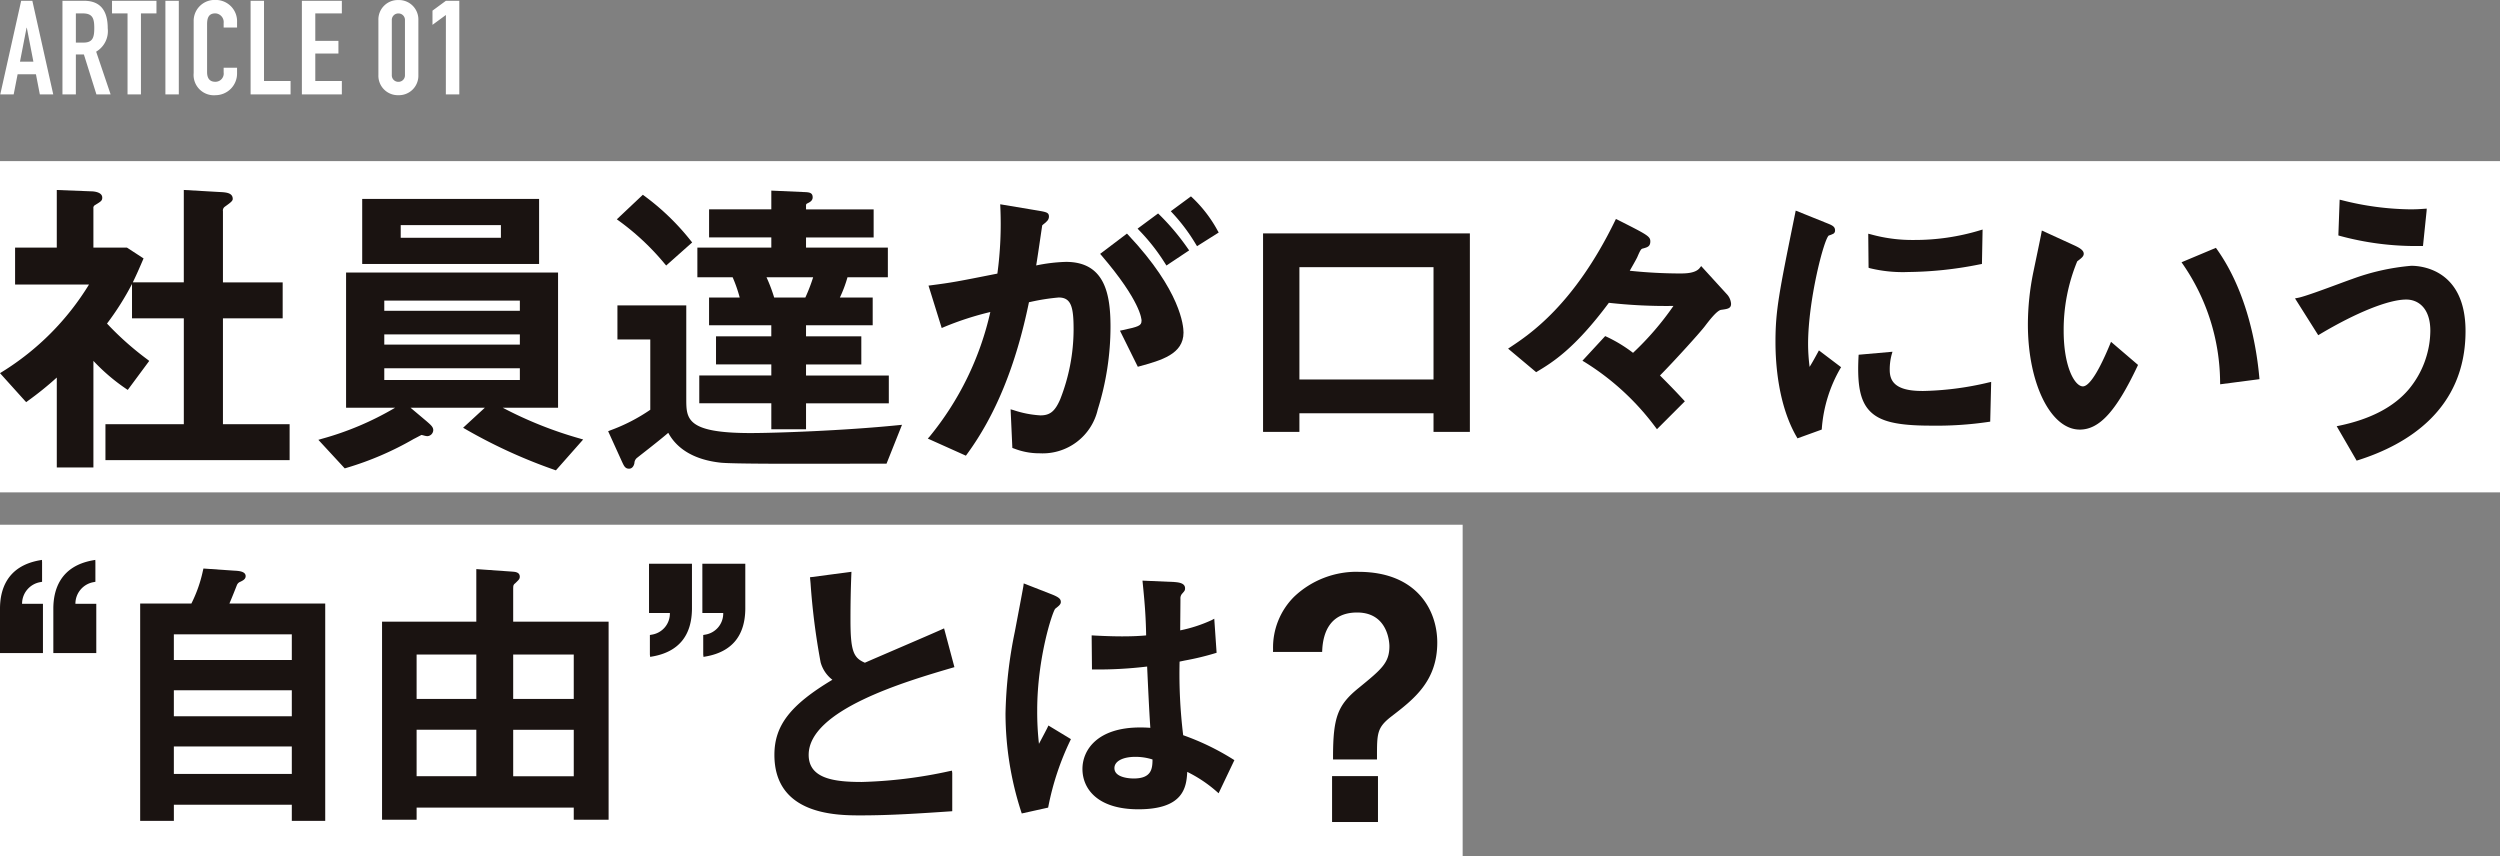
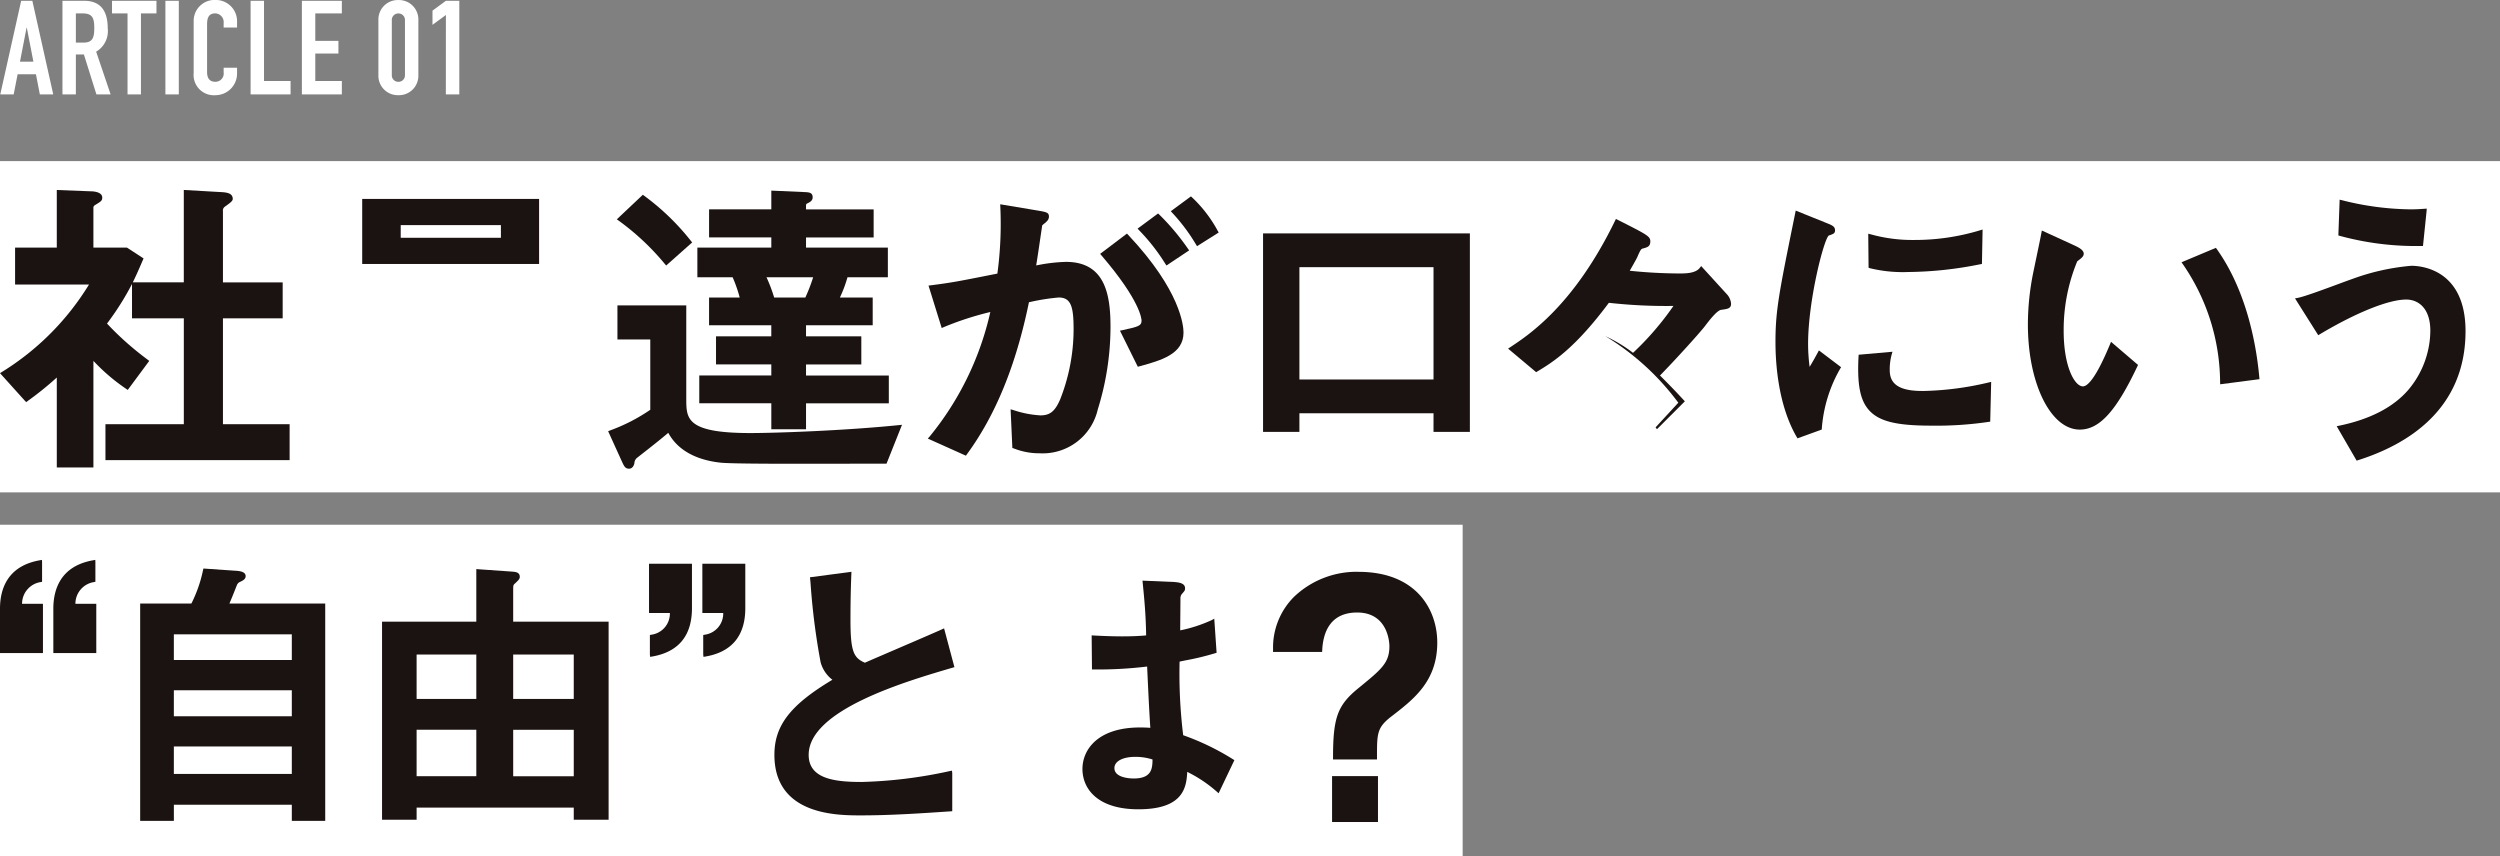
<svg xmlns="http://www.w3.org/2000/svg" width="285.214" height="97.657" viewBox="0 0 285.214 97.657">
  <rect x="0" y="0" width="285.214" height="97.657" fill="#808080" stroke="none" />
  <defs>
    <clipPath id="clip-path">
      <rect id="長方形_364" data-name="長方形 364" width="139.036" height="31.989" fill="none" />
    </clipPath>
    <clipPath id="clip-path-2">
      <rect id="長方形_365" data-name="長方形 365" width="137.189" height="29.773" fill="none" />
    </clipPath>
  </defs>
  <g id="txt" transform="translate(-120 -5293.146)">
    <g id="グループ_249" data-name="グループ 249" transform="translate(120 5311.527)">
      <path id="パス_1188" data-name="パス 1188" d="M0,0H285.214V37.791H0Z" fill="#fff" />
      <rect id="長方形_230" data-name="長方形 230" width="166.868" height="37.791" transform="translate(0 41.486)" fill="#fff" />
      <g id="グループ_389" data-name="グループ 389" transform="translate(0 3.29)">
        <g id="グループ_388" data-name="グループ 388" transform="translate(0 0)" clip-path="url(#clip-path)">
          <path id="パス_3973" data-name="パス 3973" d="M3.266,24a37.274,37.274,0,0,0,3.213-2.6V31.659h4.178V19.5a21.861,21.861,0,0,0,3.718,3.178l.2.135,2.45-3.308-.189-.151a34.17,34.17,0,0,1-4.628-4.111,31.465,31.465,0,0,0,2.852-4.516v3.92h5.911v12.08H12.03v4.1H33.041v-4.1H25.435V14.646h6.814v-4.1H25.435V2.428a.52.52,0,0,1,.231-.526c.041-.033.105-.079.18-.133.492-.354.706-.532.706-.747,0-.719-.8-.756-1.569-.791L20.969,0V10.541H15.15c.38-.768.728-1.565,1.145-2.536l.084-.193-1.9-1.237H10.656V2.1a.353.353,0,0,1,.169-.364l.067-.041c.625-.382.773-.473.773-.821,0-.7-1.153-.719-1.284-.719h0L6.478.005v6.57H1.721v4.214h8.433a30.318,30.318,0,0,1-9.9,9.955L0,20.9l2.982,3.309Z" transform="translate(0 0)" fill="#1a1311" />
-           <path id="パス_3974" data-name="パス 3974" d="M39.553,31.67a35.342,35.342,0,0,0,7.618-3.288c.056-.023.15-.073.358-.183.147-.078.407-.216.51-.262.061.011.158.036.254.061a2.084,2.084,0,0,0,.4.079.711.711,0,0,0,.684-.683c0-.359-.248-.574-.791-1.045l-1.8-1.516h8.476l-2.479,2.282.292.171A59.569,59.569,0,0,0,63.209,31.92l.16.056,3.11-3.52-.375-.111a45.339,45.339,0,0,1-8.8-3.512h6.311V9.409H39.431V24.833h5.594a34.2,34.2,0,0,1-8.371,3.547l-.384.115,3.009,3.257ZM43.79,12.613H59.257v1.158H43.79Zm0,3.856H59.257v1.158H43.79Zm15.468,5.2H43.79V20.327H59.257Z" transform="translate(0.051 0.013)" fill="#1a1311" />
          <path id="パス_3975" data-name="パス 3975" d="M61.445,1.022H41.264V8.443H61.445ZM45.657,4.01H57.088V5.455H45.657Z" transform="translate(0.058 0.001)" fill="#1a1311" />
          <path id="パス_3976" data-name="パス 3976" d="M75.737,8.429l.165.193,2.966-2.635L78.716,5.8A27.446,27.446,0,0,0,73.41.676L73.241.549l-2.968,2.8.243.177a28.455,28.455,0,0,1,5.22,4.9" transform="translate(0.099 0)" fill="#1a1311" />
          <path id="パス_3977" data-name="パス 3977" d="M84.277,12.27H80.782v3.168h7.1V16.7H81.575v3.2h6.309v1.266H79.665v3.167h8.219V27.3h3.961V24.341h9.444V21.174H91.844V19.908h6.308V16.7H91.844V15.439H99.45V12.27H95.708a14.723,14.723,0,0,0,.867-2.311h4.605V6.575H91.844V5.418h7.714v-3.2H91.844V1.742a.219.219,0,0,1,.131-.2l.057-.028c.227-.111.569-.28.569-.673,0-.559-.435-.578-.983-.6L87.884.075V2.213h-7.1v3.2h7.1V6.575H79.448V9.959h4.023a15.856,15.856,0,0,1,.806,2.311m3.057-2.311h5.324a19.979,19.979,0,0,1-.89,2.311H88.209a18.362,18.362,0,0,0-.875-2.311" transform="translate(0.112 0)" fill="#1a1311" />
          <path id="パス_3978" data-name="パス 3978" d="M101.043,31.208l1.765-4.433-.411.041c-6.289.636-14.1.9-16.881.9-7.319,0-7.319-1.634-7.319-3.9V13.153H70.343v3.889h3.748v8.018a20.351,20.351,0,0,1-4.563,2.348l-.244.1,1.579,3.475c.241.519.375.8.812.8.3,0,.529-.243.606-.638a.8.8,0,0,1,.307-.607c.113-.09.322-.254.588-.463.9-.7,2.31-1.814,2.966-2.387,1.039,1.924,3.1,3.1,6,3.409,1.43.142,8.206.127,14.185.116,1.619,0,3.177-.007,4.548-.007Z" transform="translate(0.097 0.018)" fill="#1a1311" />
          <path id="パス_3979" data-name="パス 3979" d="M105.7,28.363l4.345,1.95.12-.163c3.279-4.477,5.594-10.152,7.075-17.345l.193-.038a24.062,24.062,0,0,1,3.2-.5c1.451,0,1.7,1.135,1.7,3.679a21.828,21.828,0,0,1-1.529,7.938c-.593,1.37-1.162,1.832-2.257,1.832a11.748,11.748,0,0,1-3.068-.6l-.333-.093.2,4.408.227.08a7.911,7.911,0,0,0,2.9.531,6.444,6.444,0,0,0,6.617-5,31.722,31.722,0,0,0,1.454-9.415c0-3.67-.6-7.423-5.08-7.423a18.929,18.929,0,0,0-3.4.408c.133-.8.287-1.85.437-2.872.085-.58.17-1.16.251-1.7.051-.052.167-.148.242-.209a1.667,1.667,0,0,0,.275-.25.743.743,0,0,0,.251-.536c0-.476-.275-.524-1.3-.7l-4.259-.712.013.307a42.239,42.239,0,0,1-.336,7.6c-4.606.914-5.108,1.013-7.557,1.332l-.3.038,1.505,4.84.255-.11a34.868,34.868,0,0,1,5.292-1.718,34.252,34.252,0,0,1-6.917,14.2Z" transform="translate(0.149 0.002)" fill="#1a1311" />
          <path id="パス_3980" data-name="パス 3980" d="M132.753,8.4l.137.218,2.593-1.727-.149-.21a26.665,26.665,0,0,0-3.24-3.855l-.153-.148L129.6,4.41l.194.205A22.577,22.577,0,0,1,132.753,8.4" transform="translate(0.182 0.003)" fill="#1a1311" />
          <path id="パス_3981" data-name="パス 3981" d="M130.055,14.929c0,.549-.351.671-2.145,1.052l-.315.067,2.037,4.116.2-.055c2.465-.679,5.014-1.382,5.014-3.846,0-.741-.3-4.76-6.3-11.13l-.153-.163-3.058,2.314.172.2c4.426,5.176,4.554,7.226,4.554,7.442" transform="translate(0.176 0.007)" fill="#1a1311" />
          <path id="パス_3982" data-name="パス 3982" d="M136.245,6.2l.133.215,2.471-1.561-.12-.208A15.027,15.027,0,0,0,135.835.873l-.152-.141-2.3,1.694.189.205A20.975,20.975,0,0,1,136.245,6.2" transform="translate(0.188 0.001)" fill="#1a1311" />
        </g>
      </g>
      <g id="グループ_392" data-name="グループ 392" transform="translate(144.097 4.398)">
        <path id="パス_3983" data-name="パス 3983" d="M4.147,8.092h15.3V20.906H4.147ZM0,4.24V26.884H4.147V24.76h15.3v2.124h4.147V4.24Z" transform="translate(0 -0.391)" fill="#1a1311" />
        <g id="グループ_391" data-name="グループ 391" transform="translate(0 0)">
          <g id="グループ_390" data-name="グループ 390" clip-path="url(#clip-path-2)">
-             <path id="パス_3984" data-name="パス 3984" d="M47.617,26.2l.156.212,3.183-3.183-.148-.161c-.764-.825-1.2-1.293-2.688-2.788,1.729-1.748,4.659-5,5.109-5.607.445-.584,1.37-1.8,1.855-1.879.738-.1,1.145-.15,1.145-.683a1.775,1.775,0,0,0-.449-1.066L52.818,7.8l-.165.214c-.488.63-1.669.63-2.3.63a56.121,56.121,0,0,1-5.683-.31l.045-.08c.517-.905.806-1.423.846-1.548.368-.856.433-.871.639-.917l.066-.019c.419-.118.751-.212.751-.787s-.351-.757-3.719-2.458l-.205-.1-.1.207c-4.671,9.6-9.771,12.978-11.949,14.42l-.253.168,3.2,2.685.14-.084c1.687-1.018,4.231-2.553,8.157-7.83a59.089,59.089,0,0,0,7.367.356,33.342,33.342,0,0,1-4.61,5.352,16.22,16.22,0,0,0-3.027-1.841l-.15-.069L39.272,18.6l.242.143a29.224,29.224,0,0,1,8.1,7.456" transform="translate(-2.836 -0.224)" fill="#1a1311" />
+             <path id="パス_3984" data-name="パス 3984" d="M47.617,26.2l.156.212,3.183-3.183-.148-.161c-.764-.825-1.2-1.293-2.688-2.788,1.729-1.748,4.659-5,5.109-5.607.445-.584,1.37-1.8,1.855-1.879.738-.1,1.145-.15,1.145-.683a1.775,1.775,0,0,0-.449-1.066L52.818,7.8l-.165.214c-.488.63-1.669.63-2.3.63a56.121,56.121,0,0,1-5.683-.31l.045-.08c.517-.905.806-1.423.846-1.548.368-.856.433-.871.639-.917l.066-.019c.419-.118.751-.212.751-.787s-.351-.757-3.719-2.458l-.205-.1-.1.207c-4.671,9.6-9.771,12.978-11.949,14.42l-.253.168,3.2,2.685.14-.084c1.687-1.018,4.231-2.553,8.157-7.83a59.089,59.089,0,0,0,7.367.356,33.342,33.342,0,0,1-4.61,5.352,16.22,16.22,0,0,0-3.027-1.841l-.15-.069l.242.143a29.224,29.224,0,0,1,8.1,7.456" transform="translate(-2.836 -0.224)" fill="#1a1311" />
            <path id="パス_3985" data-name="パス 3985" d="M70.992,4.014a.413.413,0,0,0,.192-.4c0-.435-.353-.577-.992-.832L66.7,1.374l-.152.749C64.8,10.73,64.39,12.775,64.39,16.361c0,2.491.313,7.212,2.417,10.833l.094.163,2.763-1,.015-.143a16.05,16.05,0,0,1,2.092-6.8l.106-.174-2.531-1.917-.125.233c-.447.83-.725,1.307-.937,1.646a21.011,21.011,0,0,1-.173-2.617c0-4.988,1.806-11.956,2.361-12.367a2.65,2.65,0,0,0,.519-.208" transform="translate(-5.931 -0.127)" fill="#1a1311" />
            <path id="パス_3986" data-name="パス 3986" d="M80.527,8.6a42.879,42.879,0,0,0,8.192-.864l.3-.055.074-3.928-.3.091a25.574,25.574,0,0,1-7.516,1.1A17.662,17.662,0,0,1,76.332,4.3l-.284-.069.037,3.88.148.054a15.9,15.9,0,0,0,4.293.438" transform="translate(-7.005 -0.346)" fill="#1a1311" />
            <path id="パス_3987" data-name="パス 3987" d="M82.044,23.584c-3.246,0-3.662-1.293-3.662-2.42a6.58,6.58,0,0,1,.22-1.733l.094-.32-3.861.341-.011.2c-.173,3.274.194,5.07,1.263,6.2,1.154,1.216,3.117,1.69,7,1.69a40.458,40.458,0,0,0,6.57-.429l.189-.028.109-4.535-.285.065a34.787,34.787,0,0,1-7.629.975" transform="translate(-6.888 -1.761)" fill="#1a1311" />
            <path id="パス_3988" data-name="パス 3988" d="M124.288,20.823c-.3-3.337-1.325-9.672-4.844-14.621l-.106-.149L115.415,7.7l.16.231a23.957,23.957,0,0,1,4.241,13.439l.008.251,4.484-.584Z" transform="translate(-10.631 -0.558)" fill="#1a1311" />
            <path id="パス_3989" data-name="パス 3989" d="M102.023,26.589c2.245,0,4.151-2.093,6.577-7.221l.074-.157-3.081-2.637-.12.29c-1.641,3.962-2.587,4.794-3.09,4.794-.919,0-2.193-2.2-2.193-6.342a20.5,20.5,0,0,1,1.546-7.924l.073-.056c.432-.331.67-.514.67-.811,0-.42-.556-.7-.962-.9L97.7,3.876l-.052.288c-.085.468-.39,1.928-.636,3.1-.125.6-.232,1.114-.278,1.337a30.014,30.014,0,0,0-.626,5.995c0,6.724,2.6,11.991,5.914,11.991" transform="translate(-8.852 -0.357)" fill="#1a1311" />
            <path id="パス_3990" data-name="パス 3990" d="M144.571,5.284h.205l.413-3.994.015-.269-.27.019c-.443.032-.9.064-1.606.064a32.825,32.825,0,0,1-7.79-1.04L135.269,0l-.147,4.081.168.05a33.036,33.036,0,0,0,9.281,1.153" transform="translate(-12.446 0)" fill="#1a1311" />
            <path id="パス_3991" data-name="パス 3991" d="M136.188,9.822c-.261.087-.814.292-1.5.545-1.579.586-3.965,1.47-4.684,1.6l-.329.062,2.65,4.2.19-.113c4.156-2.477,7.839-3.955,9.852-3.955,1.327,0,2.746.936,2.746,3.563a10.58,10.58,0,0,1-2.463,6.684c-1.7,2.006-4.358,3.4-7.912,4.14l-.308.064,2.276,3.926.173-.054c5.588-1.771,12.25-5.764,12.25-14.726,0-7.091-5.144-7.449-6.175-7.449a25.865,25.865,0,0,0-6.771,1.514" transform="translate(-11.944 -0.766)" fill="#1a1311" />
          </g>
        </g>
      </g>
      <g id="グループ_395" data-name="グループ 395" transform="translate(0 45.495)">
        <path id="パス_3992" data-name="パス 3992" d="M11.274,2.534l.183-.037V.27L11.445,0l-.268.048C7.443.715,6.659,3.416,6.659,5.566V10.63h4.9V5.008H9.177a2.5,2.5,0,0,1,2.1-2.474" transform="translate(-0.574 0)" fill="#1a1311" />
        <path id="パス_3993" data-name="パス 3993" d="M4.615,2.534,4.8,2.5V.27L4.786,0,4.518.048C.784.715,0,3.416,0,5.566V10.63H4.9V5.008H2.518a2.5,2.5,0,0,1,2.1-2.474" transform="translate(0 0)" fill="#1a1311" />
        <path id="パス_3994" data-name="パス 3994" d="M28.53,2.982a.7.7,0,0,1,.278-.338c.389-.18.726-.335.726-.7,0-.561-.848-.6-1.3-.623l-3.516-.243-.065.278a15.515,15.515,0,0,1-1.308,3.714H17.5v24.8h3.845V28.023H34.8v1.842h3.812V5.069H27.683c.29-.673.709-1.734.847-2.087m-7.187,5.6H34.8v2.931H21.343Zm0,6.381H34.8V17.93H21.343ZM34.8,24.508H21.343V21.38H34.8Z" transform="translate(-1.509 -0.093)" fill="#1a1311" />
        <path id="パス_3995" data-name="パス 3995" d="M62.661,3.4c0-.429.027-.475.261-.66l.149-.148c.245-.239.345-.339.345-.573,0-.533-.537-.565-.968-.59l-3.994-.28v6H47.7V29.74h3.944V28.358H69.571V29.74h3.976V7.147H62.661Zm6.911,21.382h-6.91v-5.3h6.91ZM62.661,10.893h6.91v5.069h-6.91ZM58.455,24.777H51.643v-5.3h6.812Zm0-8.815H51.643V10.894h6.812Z" transform="translate(-4.114 -0.099)" fill="#1a1311" />
        <path id="パス_3996" data-name="パス 3996" d="M87.694,6.1h2.379a2.438,2.438,0,0,1-2.094,2.474l-.187.035v2.229l.031.268.269-.048c2.985-.53,4.5-2.386,4.5-5.514V.479h-4.9Z" transform="translate(-7.564 -0.041)" fill="#1a1311" />
        <path id="パス_3997" data-name="パス 3997" d="M81.035,6.1h2.379A2.438,2.438,0,0,1,81.32,8.574l-.187.035v2.229l.031.268.269-.048c2.985-.53,4.5-2.386,4.5-5.514V.479h-4.9Z" transform="translate(-6.99 -0.041)" fill="#1a1311" />
        <path id="パス_3998" data-name="パス 3998" d="M117.822,8.052c-.753.341-2.919,1.274-5.015,2.175-1.62.7-3.141,1.351-3.774,1.633-1.29-.557-1.644-1.284-1.644-4.882,0-1.874.03-3.484.1-5.221l.011-.27-4.73.623.065.687a78.29,78.29,0,0,0,1.149,9.019,3.764,3.764,0,0,0,1.342,1.988c-4.815,2.884-6.615,5.228-6.615,8.566,0,6.906,7.167,6.906,9.866,6.906,3.428,0,6.877-.235,10.212-.461L119,28.8V24.442l-.034-.27-.272.054a52.694,52.694,0,0,1-10.02,1.238c-3.143,0-6.054-.375-6.054-3.094,0-5.13,11.086-8.381,16.413-9.943l.215-.063-1.18-4.423Z" transform="translate(-10.362 -0.128)" fill="#1a1311" />
        <path id="パス_3999" data-name="パス 3999" d="M148.664,20.226a57.959,57.959,0,0,1-.41-8.4l.609-.127a30.42,30.42,0,0,0,3.44-.827l.174-.052-.267-3.887L151.9,7.1a16.289,16.289,0,0,1-3.575,1.163l0-.259c.009-.963.027-2.889.027-3.333a.789.789,0,0,1,.172-.571c.308-.342.354-.394.354-.646,0-.624-.825-.679-1.319-.712l-3.538-.153.026.261c.206,2.048.354,3.691.392,5.987-.64.059-1.443.111-2.762.111-1.406,0-3.031-.089-3.211-.1l-.244-.014.037,3.892h.227a47.4,47.4,0,0,0,6.065-.336c.155,3.374.248,5.261.366,6.993-.293-.024-.662-.043-1.169-.043-4.854,0-6.576,2.551-6.576,4.735,0,2.225,1.676,4.6,6.378,4.6,5.084,0,5.49-2.431,5.576-4.268a15.3,15.3,0,0,1,3.353,2.239l.227.2,1.8-3.778-.174-.108a28.569,28.569,0,0,0-5.667-2.736m-3.5,2.766c-.005,1.051-.107,2.171-2.14,2.171-.368,0-2.206-.057-2.206-1.185,0-.78.943-1.285,2.4-1.285a6.455,6.455,0,0,1,1.943.3" transform="translate(-13.68 -0.223)" fill="#1a1311" />
-         <path id="パス_4000" data-name="パス 4000" d="M132.356,19.373c-.1.213-.4.777-.687,1.32-.1.19-.2.376-.288.546a32.769,32.769,0,0,1-.2-3.809c0-6,1.732-11.22,2.052-11.6l.094-.076c.332-.262.55-.436.55-.694,0-.32-.164-.537-1.1-.9l-3.134-1.225-.037.291c-.027.224-.691,3.7-.908,4.848l-.076.4a50.58,50.58,0,0,0-1.057,9.318,36.556,36.556,0,0,0,1.788,11.19l.066.2,3.009-.669.029-.145a31.059,31.059,0,0,1,2.484-7.483l.085-.185-2.564-1.553Z" transform="translate(-12.851 -0.253)" fill="#1a1311" />
        <path id="パス_4001" data-name="パス 4001" d="M170.71,3.286a10.355,10.355,0,0,0-7.322,2.828,8.174,8.174,0,0,0-2.417,6.043l-.011.271h5.608l.013-.245c.1-1.941.879-4.253,3.979-4.253,3.641,0,3.683,3.675,3.683,3.83,0,1.914-.877,2.629-3.51,4.781-2.4,1.945-2.921,3.347-2.921,7.9v.258h5.014v-.258c0-2.721,0-3.368,1.609-4.627,2.59-1.987,5.268-4.042,5.268-8.458,0-3.72-2.355-8.065-8.993-8.065" transform="translate(-15.731 -1.928)" fill="#1a1311" />
        <rect id="長方形_366" data-name="長方形 366" width="5.237" height="5.237" transform="translate(151.97 24.667)" fill="#1a1311" />
      </g>
    </g>
    <path id="パス_4159" data-name="パス 4159" d="M3.81-3.735H2.28l.75-3.87h.03ZM.03,0H1.56l.45-2.3H4.1L4.545,0h1.53L3.69-10.68H2.415ZM8.655-9.24H9.45c1.125,0,1.305.585,1.305,1.665,0,1.065-.165,1.665-1.23,1.665h-.87ZM7.125,0h1.53V-4.56H9.57L11,0h1.62l-1.65-4.875a2.723,2.723,0,0,0,1.32-2.67c0-2.07-.885-3.135-2.7-3.135H7.125ZM14.55,0h1.53V-9.24h1.77v-1.44H12.78v1.44h1.77Zm4.32,0H20.4V-10.68H18.87Zm8.175-3.045h-1.53v.525a.945.945,0,0,1-.96,1.08c-.69,0-.93-.48-.93-1.1v-5.46c0-.72.18-1.245.945-1.245a1,1,0,0,1,.945,1.11v.51h1.53v-.6a2.429,2.429,0,0,0-2.46-2.55,2.387,2.387,0,0,0-2.49,2.46v5.88A2.316,2.316,0,0,0,24.615.09a2.468,2.468,0,0,0,2.43-2.475ZM28.59,0h4.56V-1.53H30.12v-9.15H28.59Zm5.85,0H39V-1.53H35.97V-4.665h2.64v-1.44H35.97V-9.24H39v-1.44H34.44Zm8.73-2.2A2.218,2.218,0,0,0,45.45.09,2.218,2.218,0,0,0,47.73-2.2v-6.27a2.218,2.218,0,0,0-2.28-2.295,2.218,2.218,0,0,0-2.28,2.295Zm1.53-6.27a.737.737,0,0,1,.75-.765.737.737,0,0,1,.75.765V-2.2a.737.737,0,0,1-.75.765A.737.737,0,0,1,44.7-2.2ZM50.865,0H52.4V-10.68h-1.53l-1.53,1.125v1.62l1.53-1.125Z" transform="translate(120 5303.916)" fill="#fff" />
  </g>
</svg>